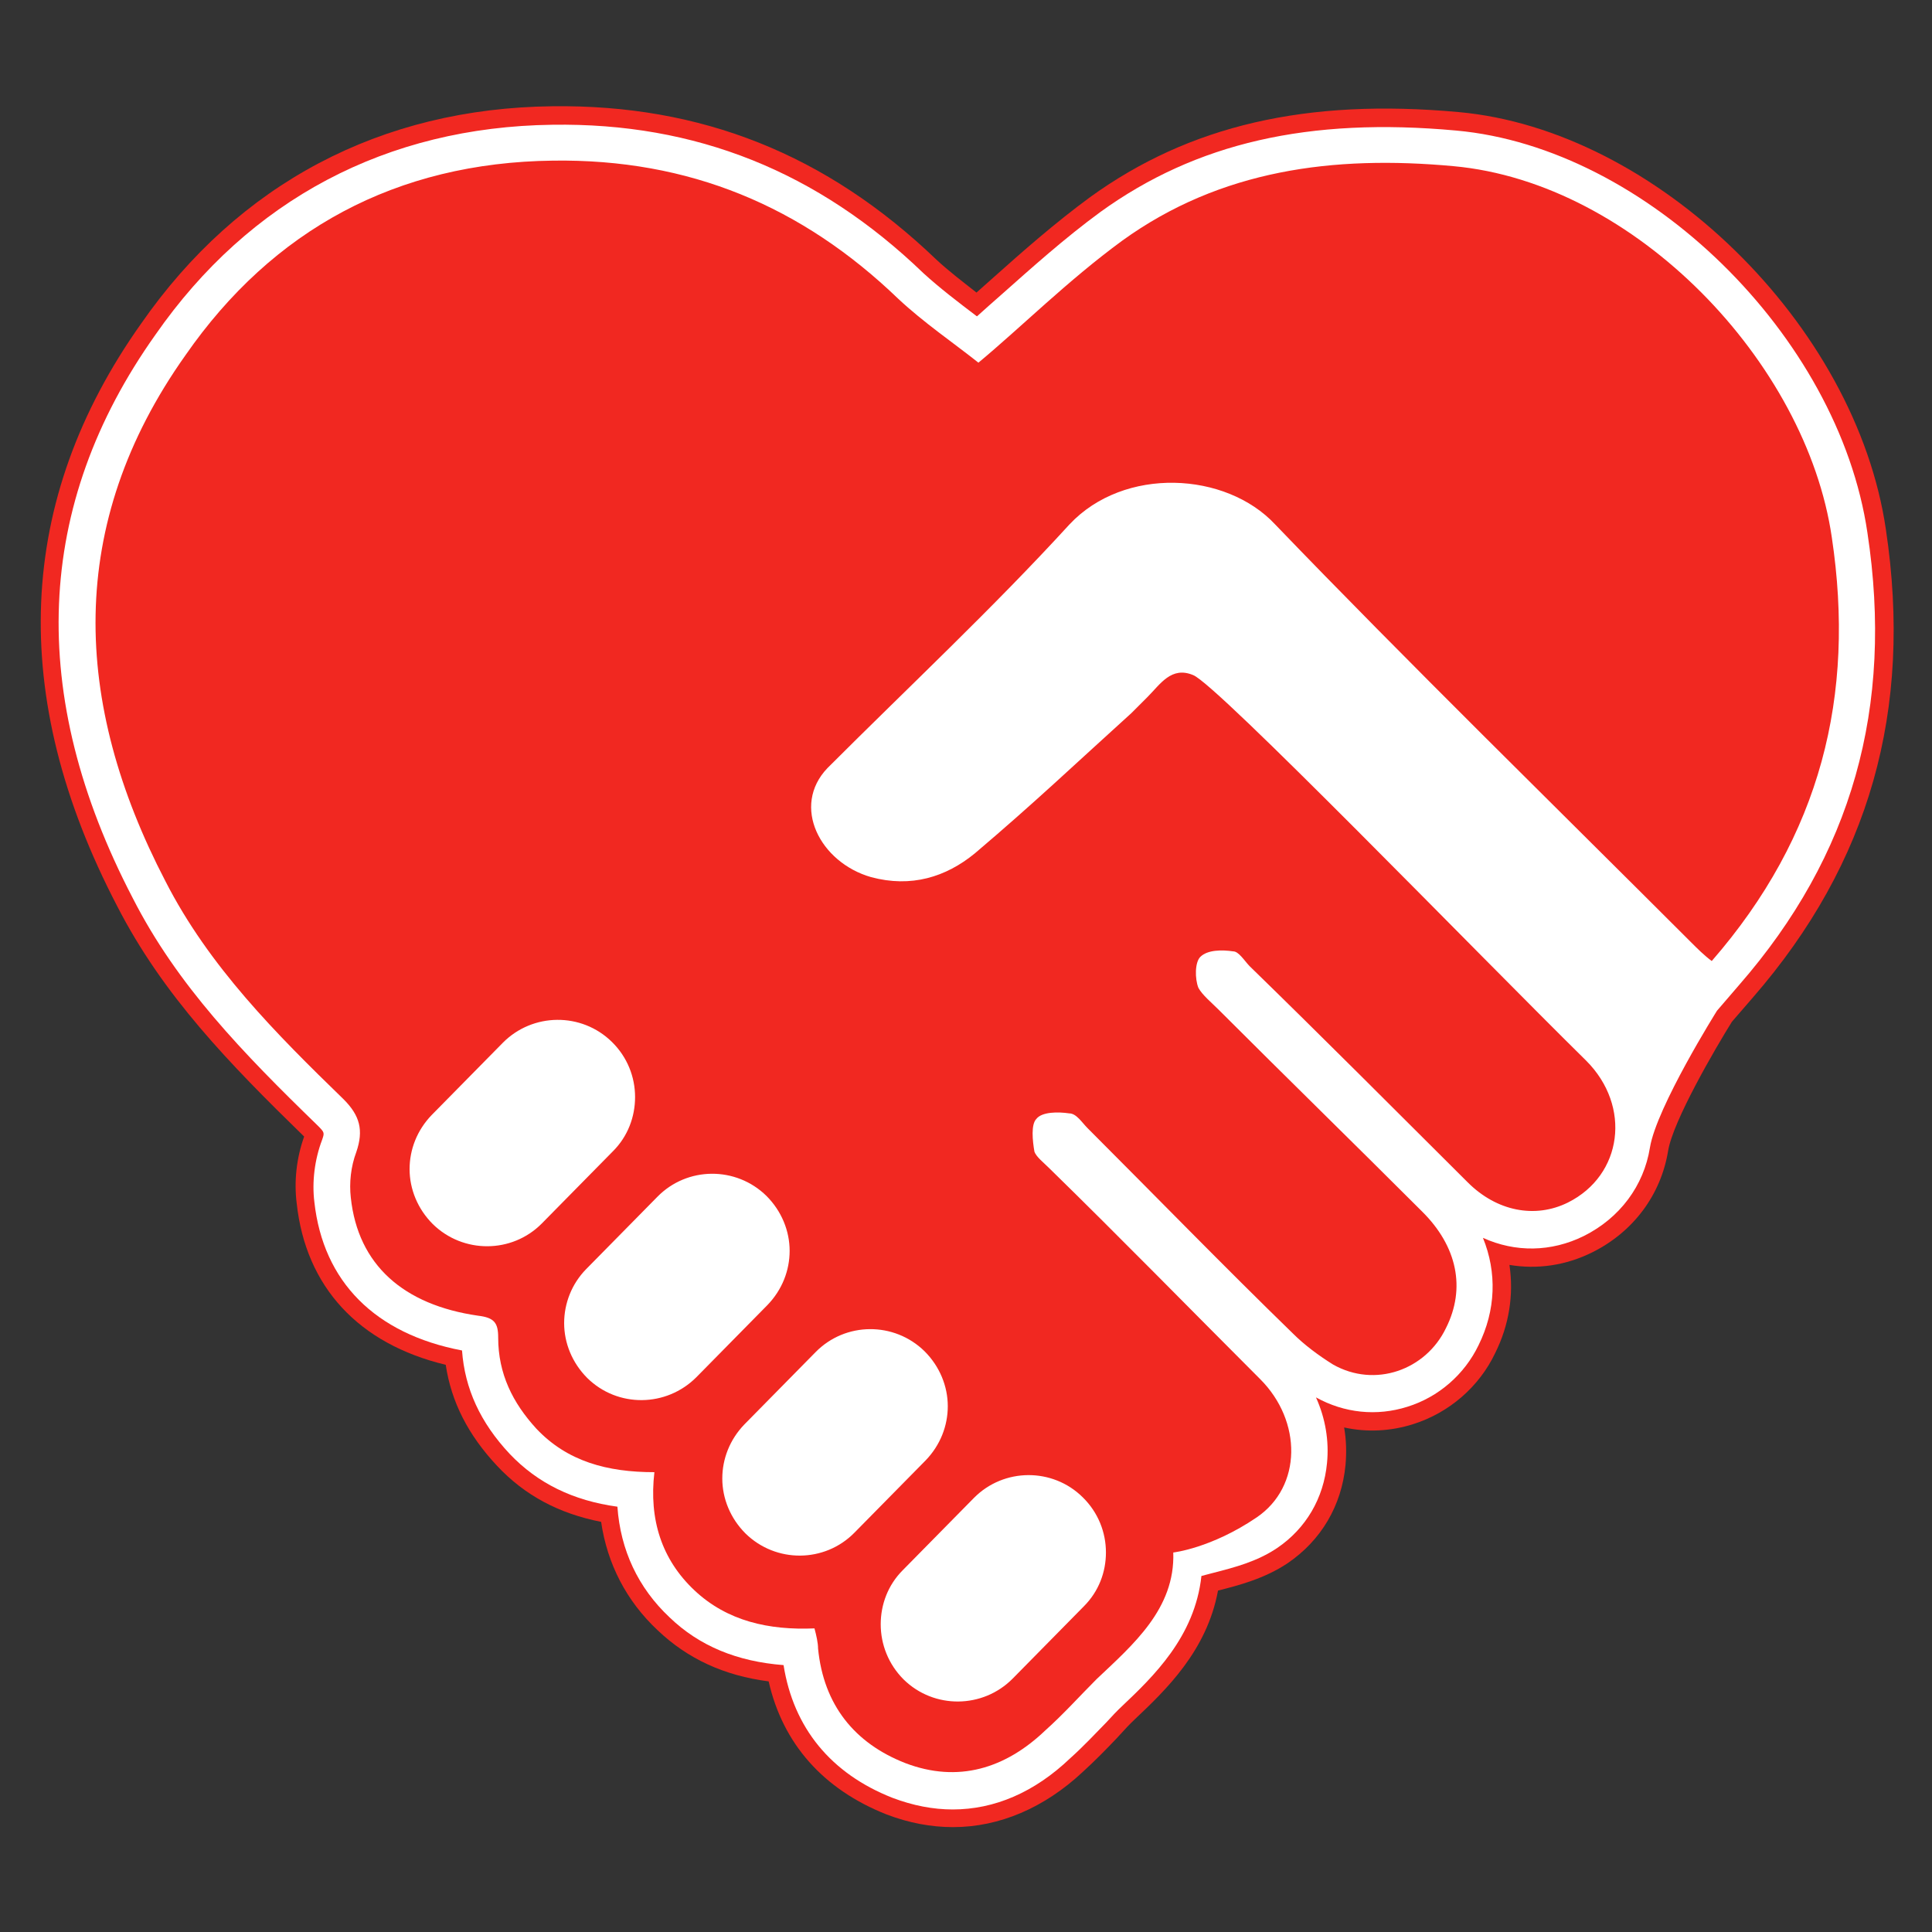
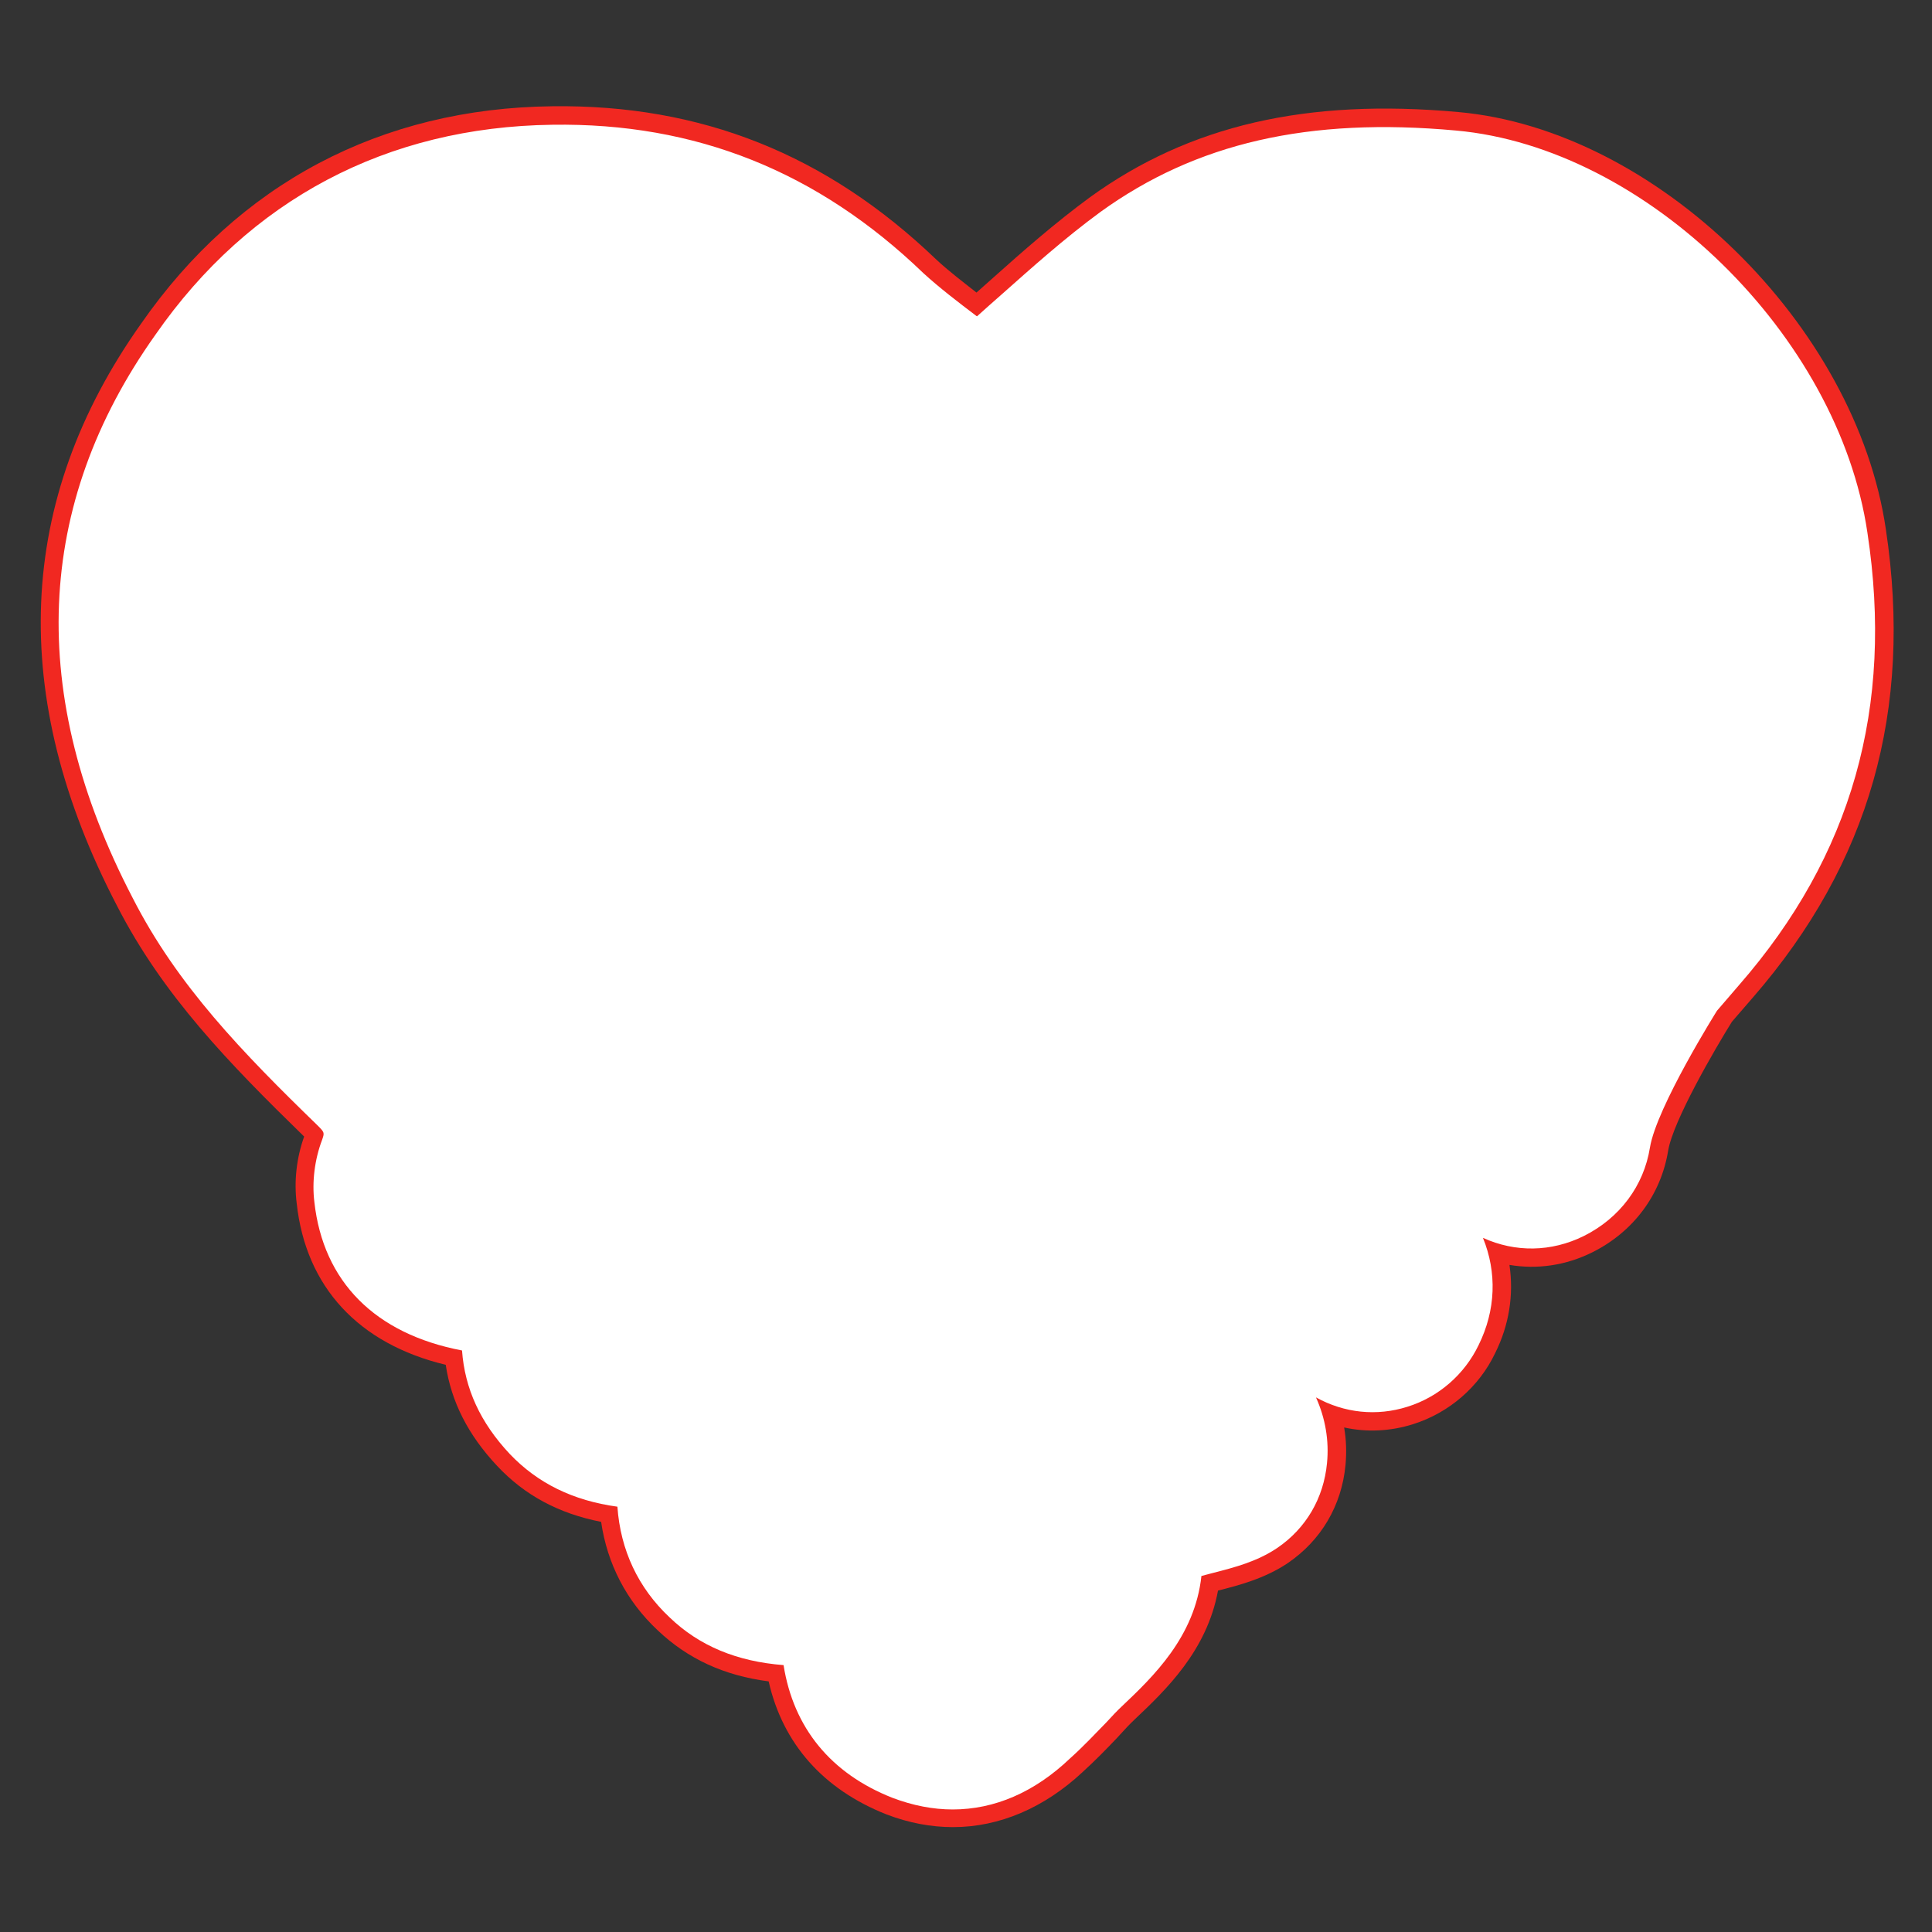
<svg xmlns="http://www.w3.org/2000/svg" xml:space="preserve" style="enable-background:new 0 0 700 700;" viewBox="0 0 700 700" y="0px" x="0px" id="Layer_3" version="1.1">
  <rect x="0" y="0" width="700" height="700" fill="#333333" stroke="none" />
  <style type="text/css">
	.st0{fill:#F12821;}
	.st1{fill:#FFFFFF;}
</style>
  <path d="M345.3,662c-7.9,0-16-1.5-24.1-4.6c-23-9.1-37.6-25.7-42.7-48.2c-16.2-2.1-29.4-8.2-40.3-18.6  c-11.2-10.5-18.2-24-20.4-39.2c-15.3-3-27.7-9.6-37.7-20.3c-10.5-11.2-16.6-23.2-18.6-36.6c-31.6-7.6-50.7-28.2-54-58.5  c-1-7.9-0.1-16.4,2.7-24.2c-27.2-26.5-51.2-51.2-67.8-83.6c-39.6-76-36.6-147,8.7-210.9C86.4,66.5,138,39.2,200.1,38.5  c53.9-0.7,99.4,17.4,139.2,55.6c4.3,4,9.4,7.9,14.5,11.9l6.3-5.6c10.3-9.2,22.1-19.6,34.9-29c36-26,78.4-35.8,133.4-30.8  c71.7,6.4,144.1,77.1,154.9,151.3c9.8,65.5-6,120.9-48.1,169.4l-7.7,8.9c-6.1,9.8-21.3,35.9-23.1,46.7c-2.6,16-12.6,29.4-27.4,36.8  c-9.6,4.8-20,6.3-30.1,4.6c1.6,10.8-0.1,21.8-5.2,32c-5.8,12.2-16.7,21.6-29.7,25.7c-8.2,2.6-16.8,3-25,1.2  c0.8,4.5,0.9,9.1,0.5,13.6c-1.4,14.7-8.8,27.3-21,35.6c-8.4,5.6-17.7,8-25.2,9.9c-4,21.8-18.9,36-30.1,46.6  c-1.8,1.7-3.6,3.6-5.4,5.6l-1,1.1c-3.9,4.1-8,8.3-12.5,12.4C378.4,655,362.1,662,345.3,662z" class="st0" />
  <path d="M630.1,356.9l-8,9.3c0,0-21.9,34.9-24.3,49.6c-2.2,13.8-10.9,25.5-23.9,32c-11.9,5.9-24.9,6-36.6,0.7  c5.1,12.5,4.7,26.2-1.6,38.9c-5.1,10.6-14.5,18.8-25.8,22.3c-11.1,3.5-22.8,2.3-33.1-3.4c3.4,7.5,4.8,15.7,4,23.8  c-1.2,12.7-7.6,23.7-18.1,30.8c-7.3,4.9-15.4,7-23.2,9c-1.4,0.4-2.8,0.7-4.2,1.1c-2.4,22.1-17.5,36.5-28.9,47.3  c-1.7,1.6-3.6,3.6-5.5,5.7c-4.2,4.3-8.4,8.8-13.2,13.1c-12.9,12.3-27.4,18.5-42.5,18.5c-7.1,0-14.4-1.4-21.8-4.2  c-22.4-8.8-35.9-25.4-39.5-48.1c-16.8-1.3-30.5-6.9-41.3-17.3c-11.4-10.7-17.8-24.4-18.9-40.1c-16.1-2.2-28.9-8.5-39-19.1  c-10.7-11.4-16.3-23.7-17.3-37.5c-31.5-6-50.3-24.9-53.5-53.8c-0.9-7.3,0.1-15.4,2.8-22.5c0.9-2.6,0.9-2.7-1.6-5.2  c-27.1-26.3-50.9-50.8-67-82.4c-38.4-73.7-35.6-142.4,8.2-204.1c34.1-49,83.8-75.3,143.8-76.1c51.9-0.8,96.2,16.9,134.5,53.8  c5.8,5.3,12.6,10.5,19.2,15.5c0.1,0,0.1,0.1,0.2,0.1c2.9-2.6,5.9-5.3,9-8c10.6-9.4,22.6-20.2,35.7-29.8  c34.6-25,75.5-34.4,128.9-29.5c68.9,6.2,138.5,74.3,149,145.7C686.2,256.2,671,310,630.1,356.9z" class="st1" />
-   <path d="M663.7,194.7c-9.2-63.3-71.2-128.5-137.1-134.5c-43.5-4-84.4,1.3-120,27c-19.8,14.5-36.9,31.6-52.1,44.2  c-9.2-7.3-19.8-14.5-29-23.1c-34.9-33.6-75.8-50.8-125.2-50.1c-56.7,0.7-101.5,25-133.1,70.5c-43.5,61.3-40.9,125.9-7.3,190.5  c15.8,31,40.2,55.4,64.6,79.1c5.9,5.9,7.3,11.2,4.6,19.1c-2,5.3-2.6,11.2-2,16.5c2.6,24.4,19.1,38.9,46.1,42.8  c5.9,0.7,7.3,2.6,7.3,7.9c0,13.2,5.3,23.7,13.8,33c11.2,11.9,25.7,15.8,42.8,15.8c-2,17.1,2.6,31.6,14.5,42.8  c11.9,11.2,27,14.5,43.5,13.8c0.7,2.6,1.3,5.3,1.3,7.3c2,20.4,13.2,34.3,31.6,41.5c19.1,7.3,36.3,2,50.8-11.9  c6.6-5.9,12.5-12.5,18.5-18.5c13.2-12.5,28.5-25.5,27.8-45.9c0,0,13.7-1.5,30.2-12.7s16.5-34.9,1.3-50.1  c-25.7-25.7-50.8-51.4-76.5-76.5c-2-2-4.6-4-5.3-5.9c-0.7-4-1.3-9.9,0.7-11.9c2-2.6,7.9-2.6,11.9-2c2.6,0,4.6,3.3,6.6,5.3  c25,25,49.4,50.1,74.5,74.5c4,4,9.2,7.9,14.5,11.2c15.2,8.6,33.6,2,40.9-13.2c7.3-14.5,4-29.7-8.6-42.2  c-24.4-24.4-49.4-48.8-73.8-73.2c-2.6-2.6-5.9-5.3-7.3-7.9c-1.3-3.3-1.3-9.2,0.7-11.2c2.6-2.6,7.9-2.6,11.9-2c2,0,4,3.3,5.9,5.3  c26.4,25.7,52.7,52.1,79.1,78.4c10.5,10.5,24.4,13.2,36.3,7.3c19.8-9.9,23.1-34.9,6.6-51.4c-39.5-38.9-133.8-136.4-142.4-139.7  c-7.9-3.3-11.9,3.3-16.5,7.9c-2,2-4,4-5.9,5.9c-21.1,19.1-34.9,32.3-56.7,50.8c-10.5,8.6-23.1,12.5-37.6,8.6  c-18.5-5.3-29-25.7-15.8-39.5c29.7-29.7,60-58,87.7-88.3c19.8-21.1,56.7-19.1,74.5,0c47.5,49.4,102.8,103.5,150.9,151.6  c2,2,4.6,4.6,7.3,6.6C659.7,302.8,672.3,252,663.7,194.7z M156.8,443.5c-5.5-5.5-8.4-12.7-8.4-19.9c0-7.1,2.7-14.1,8-19.6l25.8-26.2  c10.8-10.9,28.5-11.1,39.5-0.3c5.6,5.5,8.4,12.7,8.4,20c0,7.1-2.6,14.2-8,19.6l-25.8,26.2C185.5,454.2,167.8,454.3,156.8,443.5z   M212.8,499.3c-5.5-5.5-8.4-12.7-8.4-19.9c0-7.1,2.7-14.2,8-19.6l25.8-26.2c10.8-11,28.5-11.1,39.5-0.3c5.5,5.5,8.4,12.7,8.4,19.9  c0,7.1-2.7,14.1-8,19.6L252.3,499C241.4,509.9,223.8,510.1,212.8,499.3z M392.3,542.5c5.6,5.5,8.4,12.7,8.4,20  c0,7.1-2.6,14.1-8,19.5l-25.8,26.2c-10.8,10.9-28.5,11.1-39.5,0.3c-5.5-5.5-8.3-12.7-8.3-20c0-7.1,2.6-14.2,8-19.6l25.8-26.2  C363.7,531.8,381.4,531.7,392.3,542.5z M335,489.6c5.5,5.5,8.4,12.7,8.4,19.9c0,7.1-2.7,14.1-8,19.6l-25.8,26.2  c-10.8,11-28.5,11.1-39.5,0.3c-5.5-5.5-8.4-12.7-8.4-19.9c0-7.1,2.7-14.1,8-19.6l25.8-26.2C306.3,478.9,324,478.8,335,489.6z" class="st0" />
</svg>